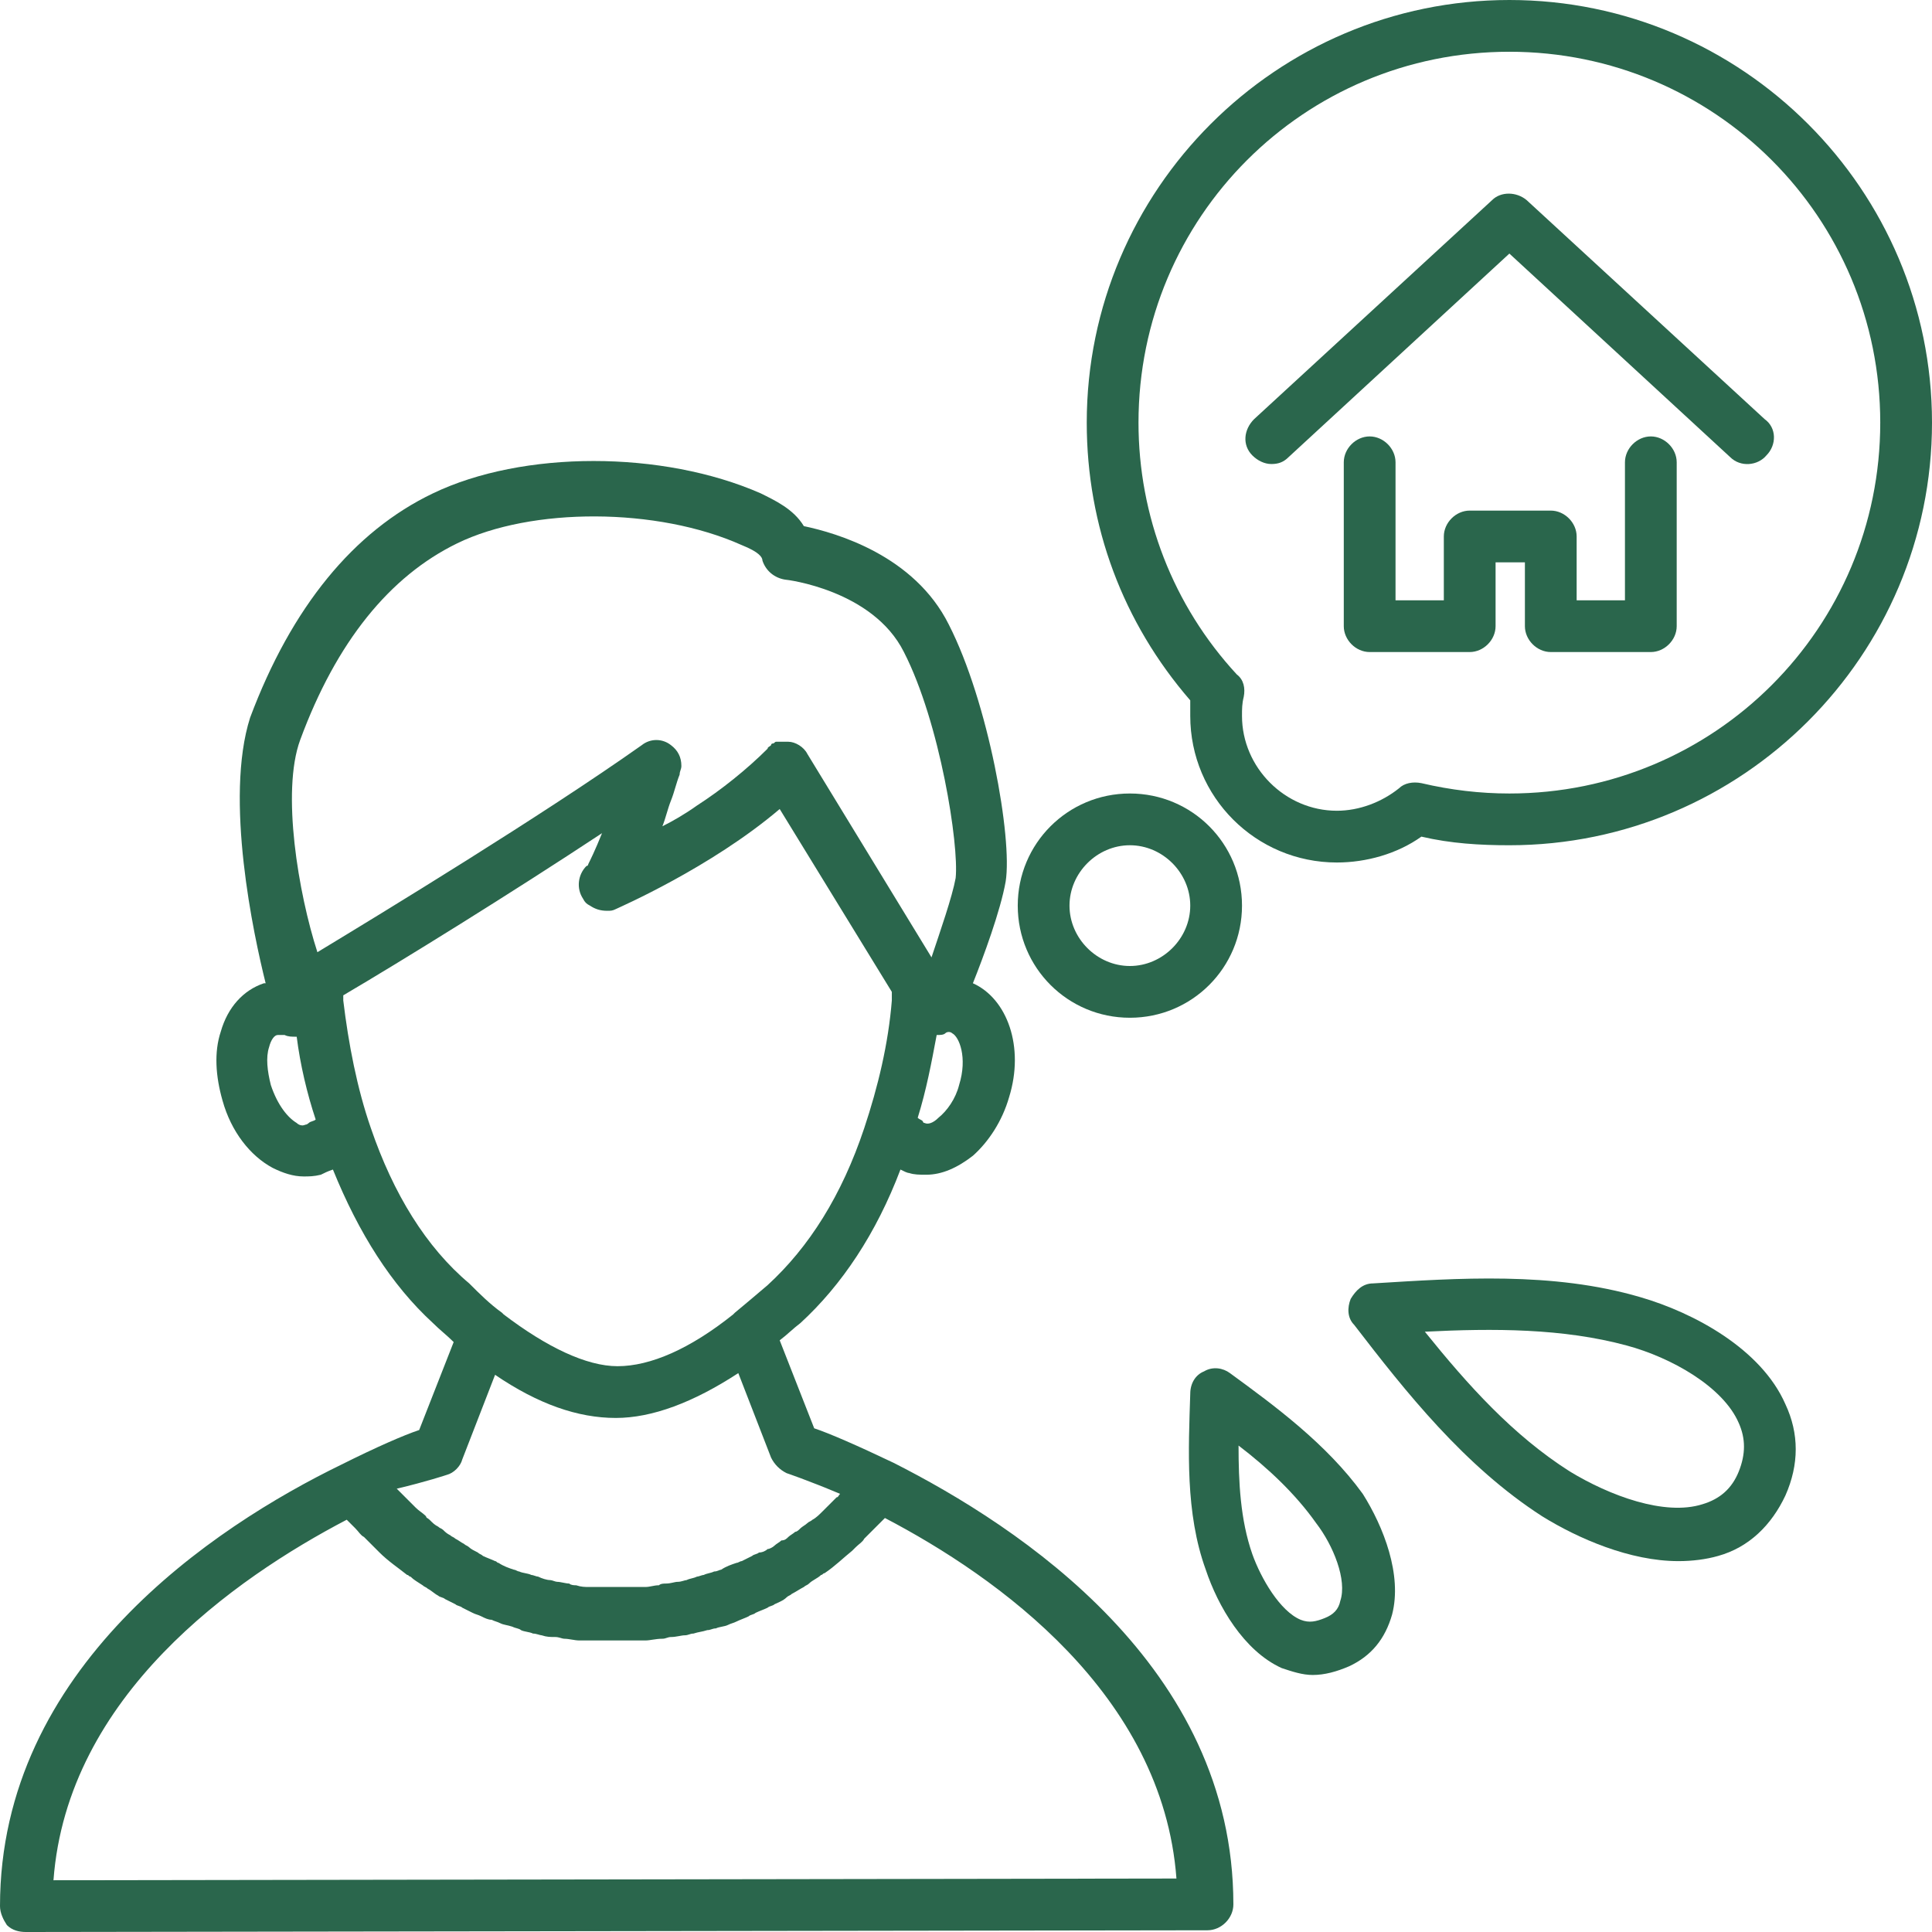
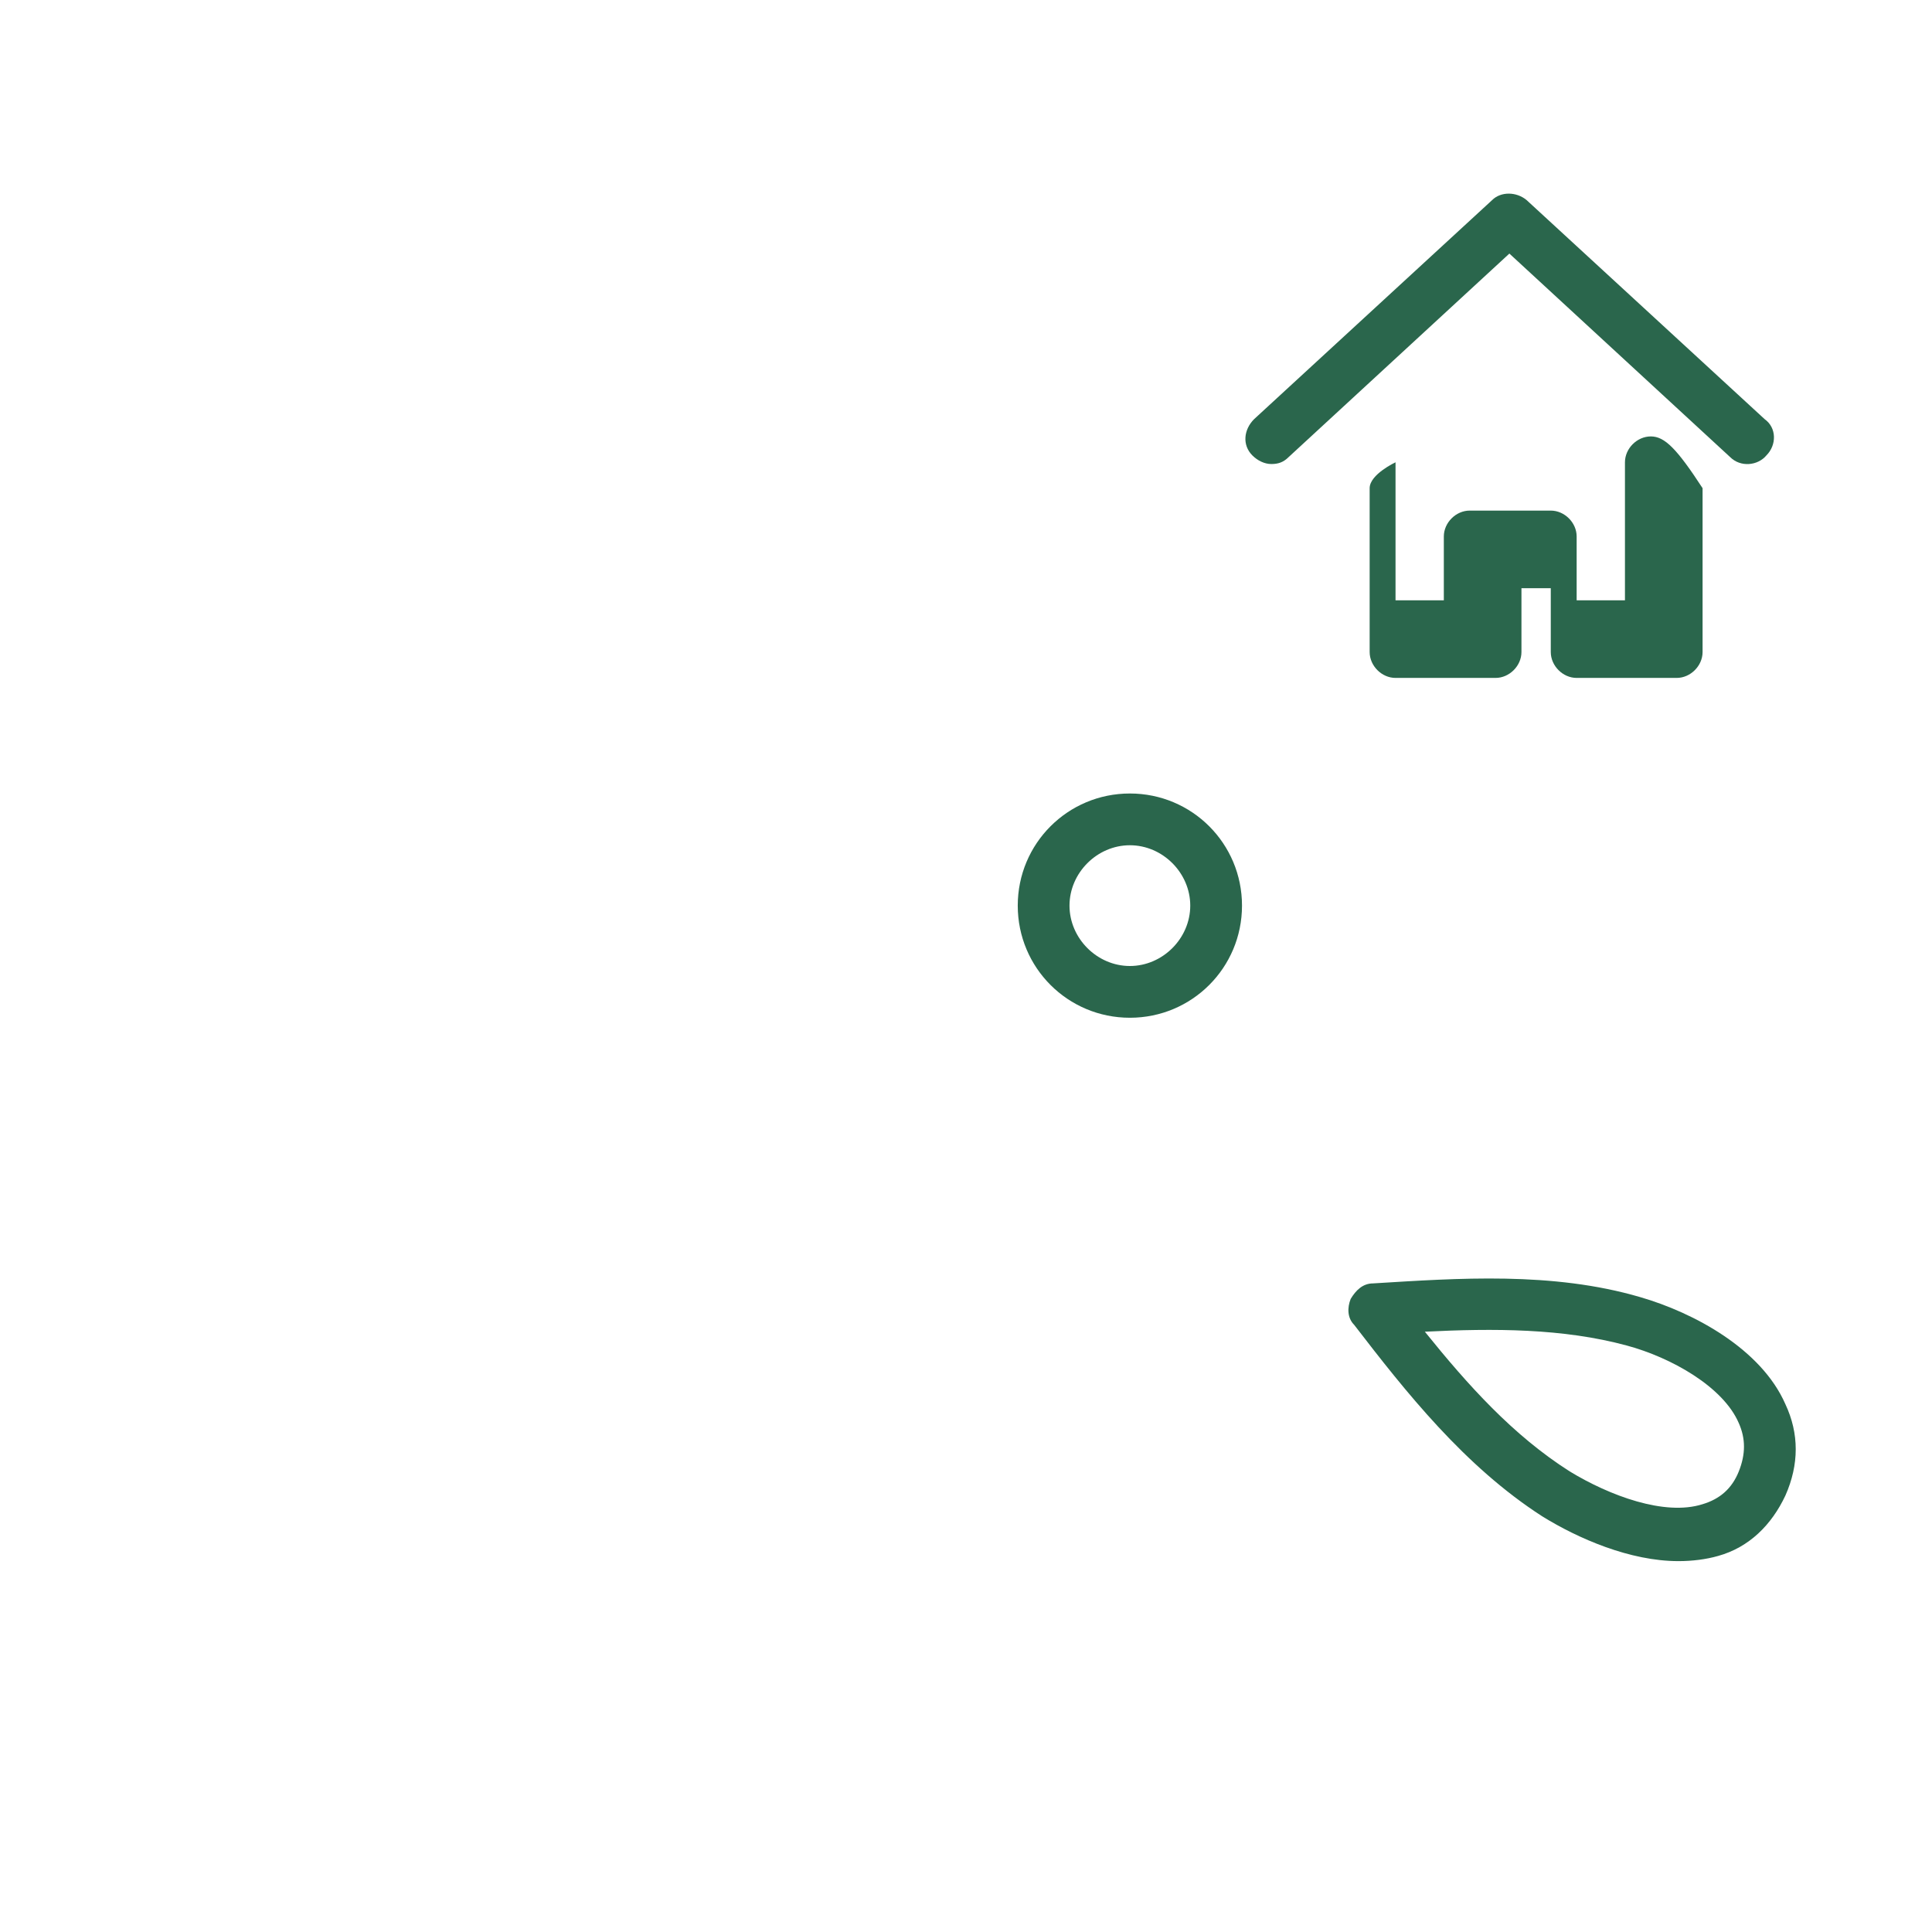
<svg xmlns="http://www.w3.org/2000/svg" version="1.1" id="レイヤー_1" x="0px" y="0px" viewBox="0 0 112 112" style="enable-background:new 0 0 112 112;" xml:space="preserve">
  <style type="text/css">
	.st0{fill:#2A664C;}
</style>
  <g>
    <g>
      <path class="st0" d="M95.1,75.2c-5.1-1.5-10.6-1.1-15.5-0.8c-0.6,0-1,0.4-1.3,0.9c-0.2,0.5-0.2,1.1,0.2,1.5    c3,3.9,6.4,8.2,10.9,11.1c2.1,1.3,5.1,2.6,7.9,2.6c0.8,0,1.6-0.1,2.3-0.3c1.8-0.5,3.1-1.8,3.9-3.5c0.8-1.8,0.8-3.6,0-5.3    C102.1,78.2,98.2,76.1,95.1,75.2z M100.8,85.3c-0.4,1-1.1,1.6-2.1,1.9c-2.2,0.7-5.4-0.5-7.7-1.9c-3.3-2.1-5.9-5-8.4-8.1    C86.6,77,90.6,77,94.3,78c2.6,0.7,5.6,2.4,6.5,4.5C101.2,83.4,101.2,84.3,100.8,85.3z" />
-       <path class="st0" d="M71.3,79.6c-0.4-0.3-1-0.4-1.5-0.1c-0.5,0.2-0.8,0.7-0.8,1.3c-0.1,3.2-0.3,6.9,0.9,10.2    c0.7,2.1,2.2,4.7,4.4,5.7c0.6,0.2,1.2,0.4,1.8,0.4c0.7,0,1.4-0.2,2.1-0.5c1.3-0.6,2.1-1.6,2.5-3c0.6-2.3-0.5-5.1-1.7-7    C76.9,83.7,73.9,81.5,71.3,79.6z M77.7,92.8c-0.1,0.5-0.4,0.8-0.9,1s-0.9,0.3-1.4,0.1c-1.2-0.5-2.3-2.4-2.8-3.8    c-0.7-2-0.8-4.2-0.8-6.3c1.7,1.3,3.3,2.8,4.5,4.5C77.3,89.6,78.1,91.6,77.7,92.8z" />
-       <path class="st0" d="M51.8,84.8C51.8,84.8,51.8,84.8,51.8,84.8c-2.1-1-3.7-1.7-4.6-2l-2-5.1c0.4-0.3,0.8-0.7,1.2-1    c2.4-2.2,4.4-5.2,5.8-8.9c0.2,0.1,0.4,0.2,0.5,0.2c0.3,0.1,0.6,0.1,1,0.1c0.9,0,1.8-0.4,2.7-1.1c0.9-0.8,1.7-2,2.1-3.4    c0.9-2.9-0.1-5.7-2.1-6.6c0.6-1.5,1.6-4.2,1.9-5.9c0.4-2.5-1-10.4-3.3-14.9c-2-4-6.5-5.3-8.4-5.7c-0.6-1-1.7-1.5-2.5-1.9    c-5.7-2.5-13.8-2.5-19,0c-4.6,2.2-8.2,6.6-10.6,13C13,46.3,14.7,54.2,15.4,57c0,0-0.1,0-0.1,0c-1.2,0.4-2.1,1.4-2.5,2.8    c-0.4,1.2-0.3,2.6,0.1,4c0.5,1.8,1.6,3.2,2.9,3.9c0.6,0.3,1.2,0.5,1.8,0.5c0.3,0,0.6,0,1-0.1c0.2-0.1,0.4-0.2,0.7-0.3    c1.5,3.7,3.4,6.7,5.8,8.9c0.4,0.4,0.8,0.7,1.2,1.1l-2,5.1c-0.9,0.3-2.5,1-4.5,2c0,0,0,0,0,0C12.4,88.5,0,96.7,0,110.5    c0,0.4,0.2,0.8,0.4,1.1c0.3,0.3,0.7,0.4,1.1,0.4c0,0,0,0,0,0l68.5-0.1c0.8,0,1.5-0.7,1.5-1.5C71.5,96.6,59.1,88.5,51.8,84.8z     M55.6,62.9c-0.2,0.8-0.7,1.5-1.2,1.9c-0.3,0.3-0.6,0.4-0.8,0.3c0,0-0.1,0-0.1-0.1c-0.1-0.1-0.2-0.1-0.3-0.2    c0.5-1.6,0.8-3.2,1.1-4.8c0.2,0,0.4,0,0.5-0.1c0.1-0.1,0.3-0.1,0.4,0C55.6,60.1,56.1,61.3,55.6,62.9z M17.4,42.9    c2.1-5.7,5.2-9.5,9.1-11.4c4.3-2.1,11.6-2.1,16.5,0.1c1,0.4,1.2,0.7,1.2,0.9c0.2,0.6,0.7,1,1.3,1.1c0.1,0,5.1,0.6,6.9,4.2    c2.1,4.1,3.2,11.2,3,13.1c-0.2,1.1-0.9,3.1-1.4,4.6l-7.2-11.8c-0.2-0.4-0.7-0.7-1.1-0.7c-0.1,0-0.1,0-0.2,0c0,0-0.1,0-0.1,0    c0,0-0.1,0-0.1,0c-0.1,0-0.1,0-0.2,0c0,0-0.1,0-0.1,0c-0.1,0-0.1,0.1-0.2,0.1c0,0-0.1,0-0.1,0.1c-0.1,0.1-0.2,0.1-0.2,0.2    c-1.2,1.2-2.7,2.4-4.1,3.3c-0.7,0.5-1.4,0.9-2,1.2c0.2-0.5,0.3-1,0.5-1.5c0.2-0.5,0.3-1,0.5-1.5c0-0.2,0.1-0.3,0.1-0.5    c0-0.5-0.2-0.9-0.6-1.2c-0.5-0.4-1.2-0.4-1.7,0c-5.8,4.1-15,9.7-18.8,12C17.3,51.8,16.3,45.9,17.4,42.9z M17.7,65.2    c-0.2,0.1-0.4,0-0.5-0.1c-0.5-0.3-1.1-1-1.5-2.2c-0.2-0.8-0.3-1.6-0.1-2.2c0.1-0.4,0.3-0.7,0.5-0.7c0.1,0,0.2,0,0.4,0    c0.2,0.1,0.4,0.1,0.7,0.1c0.2,1.6,0.6,3.3,1.1,4.8c-0.1,0.1-0.3,0.1-0.4,0.2C17.8,65.2,17.7,65.2,17.7,65.2z M21.5,65.4    c-0.8-2.3-1.3-4.9-1.6-7.4c0-0.1,0-0.2,0-0.3c3.4-2,9.7-5.9,15-9.4c-0.4,1-0.7,1.6-0.8,1.8c0,0,0,0.1-0.1,0.1    c-0.5,0.5-0.6,1.3-0.2,1.9c0.1,0.2,0.2,0.3,0.4,0.4c0.3,0.2,0.6,0.3,1,0.3c0.2,0,0.3,0,0.5-0.1c0.2-0.1,5.5-2.4,9.5-5.8l6.5,10.6    c0,0.2,0,0.3,0,0.5c-0.2,2.5-0.8,5-1.6,7.4c-1.3,3.9-3.2,6.9-5.6,9.1c-0.7,0.6-1.3,1.1-1.9,1.6l-0.1,0.1c-2.5,2-4.8,3-6.7,3    c-1.8,0-4.1-1.1-6.6-3c0,0-0.1-0.1-0.1-0.1c-0.7-0.5-1.3-1.1-1.9-1.7C24.7,72.3,22.8,69.2,21.5,65.4z M25.9,85.5    c0.4-0.1,0.8-0.5,0.9-0.9l1.9-4.9c2.5,1.7,4.8,2.5,7,2.5c2.1,0,4.5-0.9,7.1-2.6l1.9,4.9c0.2,0.4,0.5,0.7,0.9,0.9    c0,0,1.2,0.4,3.1,1.2c-0.1,0.1-0.1,0.2-0.2,0.2c-0.1,0.1-0.1,0.1-0.2,0.2c-0.1,0.1-0.3,0.3-0.4,0.4c-0.1,0.1-0.1,0.1-0.2,0.2    c-0.2,0.2-0.4,0.4-0.6,0.5c-0.1,0.1-0.2,0.1-0.3,0.2c-0.1,0.1-0.3,0.2-0.4,0.3c-0.1,0.1-0.2,0.2-0.3,0.2c-0.1,0.1-0.3,0.2-0.4,0.3    c-0.1,0.1-0.2,0.2-0.4,0.2c-0.1,0.1-0.3,0.2-0.4,0.3c-0.1,0.1-0.3,0.2-0.4,0.2c-0.1,0.1-0.3,0.2-0.5,0.2c-0.1,0.1-0.3,0.1-0.4,0.2    c-0.2,0.1-0.4,0.2-0.6,0.3c-0.1,0-0.2,0.1-0.3,0.1c-0.3,0.1-0.6,0.2-0.9,0.4c-0.1,0-0.2,0.1-0.4,0.1c-0.2,0.1-0.4,0.1-0.6,0.2    c-0.1,0-0.3,0.1-0.4,0.1c-0.2,0.1-0.4,0.1-0.6,0.2c-0.1,0-0.3,0.1-0.5,0.1c-0.2,0-0.4,0.1-0.7,0.1c-0.1,0-0.3,0-0.4,0.1    c-0.3,0-0.5,0.1-0.8,0.1c-0.1,0-0.3,0-0.4,0c-0.4,0-0.8,0-1.2,0c0,0,0,0,0,0c-0.4,0-0.8,0-1.2,0c-0.1,0-0.2,0-0.4,0    c-0.3,0-0.5,0-0.8-0.1c-0.1,0-0.3,0-0.4-0.1c-0.2,0-0.5-0.1-0.7-0.1c-0.1,0-0.3-0.1-0.4-0.1c-0.2,0-0.5-0.1-0.7-0.2    c-0.1,0-0.3-0.1-0.4-0.1c-0.2-0.1-0.5-0.1-0.7-0.2c-0.1,0-0.2-0.1-0.3-0.1c-0.3-0.1-0.6-0.2-0.9-0.4c-0.1,0-0.1-0.1-0.2-0.1    c-0.2-0.1-0.5-0.2-0.7-0.3c-0.1-0.1-0.2-0.1-0.3-0.2c-0.2-0.1-0.4-0.2-0.5-0.3c-0.1-0.1-0.2-0.1-0.3-0.2c-0.2-0.1-0.3-0.2-0.5-0.3    c-0.1-0.1-0.2-0.1-0.3-0.2c-0.2-0.1-0.3-0.2-0.4-0.3c-0.1-0.1-0.2-0.1-0.3-0.2c-0.2-0.1-0.3-0.2-0.5-0.4c-0.1-0.1-0.2-0.1-0.2-0.2    c-0.2-0.2-0.4-0.3-0.6-0.5c-0.1-0.1-0.2-0.2-0.3-0.3c-0.1-0.1-0.2-0.2-0.3-0.3c-0.1-0.1-0.2-0.2-0.3-0.3c-0.1-0.1-0.1-0.1-0.2-0.2    C24.7,85.9,25.9,85.5,25.9,85.5z M3.1,109c0.8-10.7,10.5-17.5,17-20.9c0.1,0.1,0.2,0.2,0.3,0.3c0.1,0.1,0.1,0.1,0.2,0.2    c0.2,0.2,0.3,0.4,0.5,0.5c0.1,0.1,0.1,0.1,0.2,0.2c0.2,0.2,0.4,0.4,0.6,0.6c0,0,0.1,0.1,0.1,0.1c0.5,0.5,1.1,0.9,1.6,1.3    c0.1,0,0.1,0.1,0.2,0.1c0.2,0.2,0.4,0.3,0.7,0.5c0.1,0.1,0.2,0.1,0.3,0.2c0.2,0.1,0.4,0.3,0.6,0.4c0.1,0.1,0.3,0.1,0.4,0.2    c0.2,0.1,0.4,0.2,0.6,0.3c0.1,0.1,0.3,0.1,0.4,0.2c0.2,0.1,0.4,0.2,0.6,0.3c0.2,0.1,0.3,0.1,0.5,0.2c0.2,0.1,0.4,0.2,0.6,0.2    c0.2,0.1,0.3,0.1,0.5,0.2c0.2,0.1,0.4,0.1,0.7,0.2c0.2,0.1,0.4,0.1,0.5,0.2c0.2,0.1,0.5,0.1,0.7,0.2c0.2,0,0.4,0.1,0.5,0.1    c0.3,0.1,0.5,0.1,0.8,0.1c0.2,0,0.4,0.1,0.5,0.1c0.3,0,0.6,0.1,0.9,0.1c0.2,0,0.3,0,0.5,0c0.5,0,0.9,0,1.4,0c0,0,0,0,0,0    c0,0,0,0,0,0s0,0,0,0c0.5,0,1,0,1.5,0c0.2,0,0.3,0,0.4,0c0.3,0,0.6-0.1,1-0.1c0.2,0,0.3-0.1,0.5-0.1c0.3,0,0.6-0.1,0.8-0.1    c0.2,0,0.3-0.1,0.5-0.1c0.3-0.1,0.5-0.1,0.8-0.2c0.2,0,0.3-0.1,0.5-0.1c0.2-0.1,0.5-0.1,0.7-0.2c0.2-0.1,0.3-0.1,0.5-0.2    c0.2-0.1,0.5-0.2,0.7-0.3c0.1-0.1,0.3-0.1,0.4-0.2c0.2-0.1,0.5-0.2,0.7-0.3c0.1-0.1,0.3-0.1,0.4-0.2c0.2-0.1,0.5-0.2,0.7-0.4    c0.1-0.1,0.2-0.1,0.3-0.2c0.2-0.1,0.5-0.3,0.7-0.4c0.1-0.1,0.2-0.1,0.3-0.2c0.2-0.2,0.5-0.3,0.7-0.5c0.1,0,0.1-0.1,0.2-0.1    c0.6-0.4,1.1-0.9,1.6-1.3c0.1-0.1,0.1-0.1,0.2-0.2c0.2-0.2,0.4-0.3,0.5-0.5c0.1-0.1,0.2-0.2,0.3-0.3c0.1-0.1,0.3-0.3,0.4-0.4    c0.1-0.1,0.2-0.2,0.3-0.3c0.1-0.1,0.1-0.1,0.2-0.2c6.5,3.4,16.1,10.2,16.9,20.9L3.1,109z" />
      <path class="st0" d="M102.3,24.3L88.5,11.6c-0.6-0.5-1.5-0.5-2,0L72.7,24.3c-0.6,0.6-0.7,1.5-0.1,2.1c0.3,0.3,0.7,0.5,1.1,0.5    c0.4,0,0.7-0.1,1-0.4l12.8-11.8l12.8,11.8c0.6,0.6,1.6,0.5,2.1-0.1C103,25.8,103,24.8,102.3,24.3z" />
-       <path class="st0" d="M95.7,25.3c-0.8,0-1.5,0.7-1.5,1.5v8h-2.8v-3.7c0-0.8-0.7-1.5-1.5-1.5h-4.7c-0.8,0-1.5,0.7-1.5,1.5v3.7h-2.8    v-8c0-0.8-0.7-1.5-1.5-1.5s-1.5,0.7-1.5,1.5v9.5c0,0.8,0.7,1.5,1.5,1.5h5.8c0.8,0,1.5-0.7,1.5-1.5v-3.7h1.7v3.7    c0,0.8,0.7,1.5,1.5,1.5h5.8c0.8,0,1.5-0.7,1.5-1.5v-9.5C97.2,26,96.5,25.3,95.7,25.3z" />
+       <path class="st0" d="M95.7,25.3c-0.8,0-1.5,0.7-1.5,1.5v8h-2.8v-3.7c0-0.8-0.7-1.5-1.5-1.5h-4.7c-0.8,0-1.5,0.7-1.5,1.5v3.7h-2.8    v-8s-1.5,0.7-1.5,1.5v9.5c0,0.8,0.7,1.5,1.5,1.5h5.8c0.8,0,1.5-0.7,1.5-1.5v-3.7h1.7v3.7    c0,0.8,0.7,1.5,1.5,1.5h5.8c0.8,0,1.5-0.7,1.5-1.5v-9.5C97.2,26,96.5,25.3,95.7,25.3z" />
      <path class="st0" d="M65.5,59c3.6,0,6.5-2.9,6.5-6.5S69.1,46,65.5,46S59,48.9,59,52.5S61.9,59,65.5,59z M65.5,49    c1.9,0,3.5,1.6,3.5,3.5S67.4,56,65.5,56S62,54.4,62,52.5S63.6,49,65.5,49z" />
-       <path class="st0" d="M87.5,0C74,0,63,11,63,24.5c0,6,2.1,11.6,6,16.1c0,0.3,0,0.6,0,0.9c0,4.7,3.8,8.5,8.5,8.5    c1.7,0,3.5-0.5,4.9-1.5c1.7,0.4,3.4,0.5,5.1,0.5C101,49,112,38,112,24.5S101,0,87.5,0z M87.5,46c-1.7,0-3.4-0.2-5.1-0.6    c-0.5-0.1-1,0-1.3,0.3c-1,0.8-2.3,1.3-3.6,1.3c-3,0-5.5-2.5-5.5-5.5c0-0.4,0-0.7,0.1-1.1c0.1-0.5,0-1-0.4-1.3    c-3.7-4-5.7-9.2-5.7-14.6C66,12.6,75.6,3,87.5,3S109,12.6,109,24.5S99.4,46,87.5,46z" />
    </g>
  </g>
</svg>